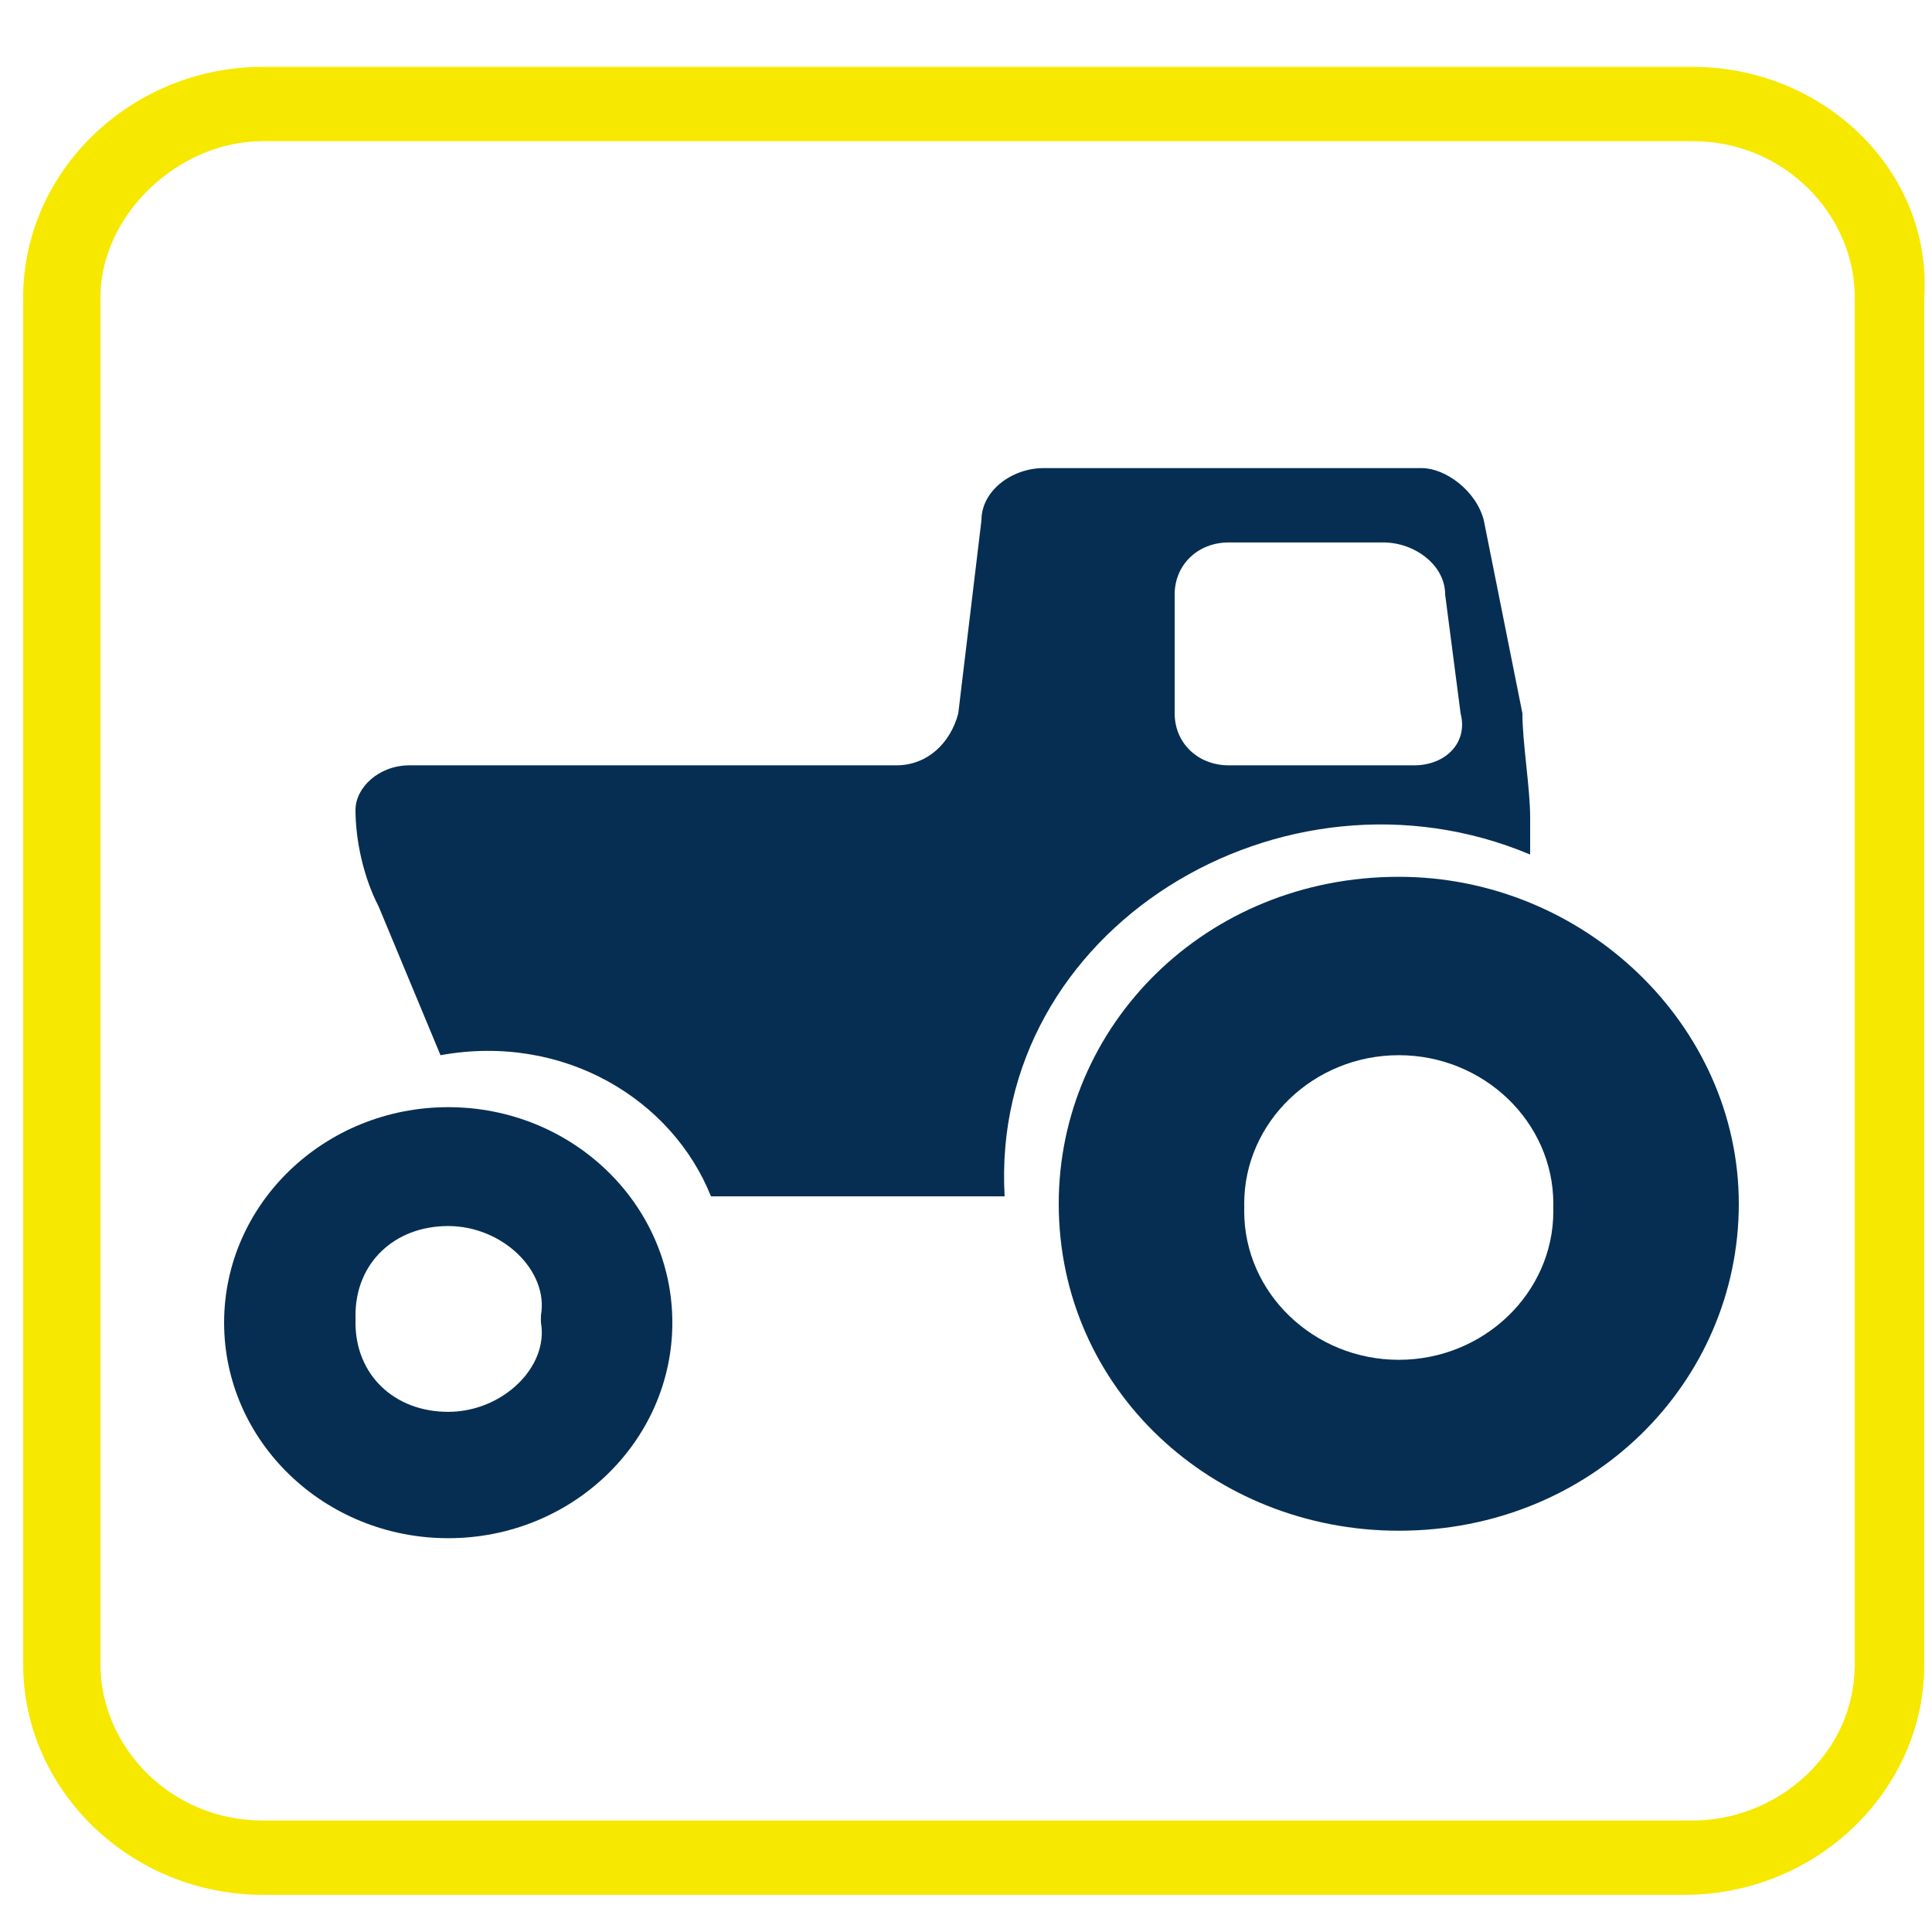
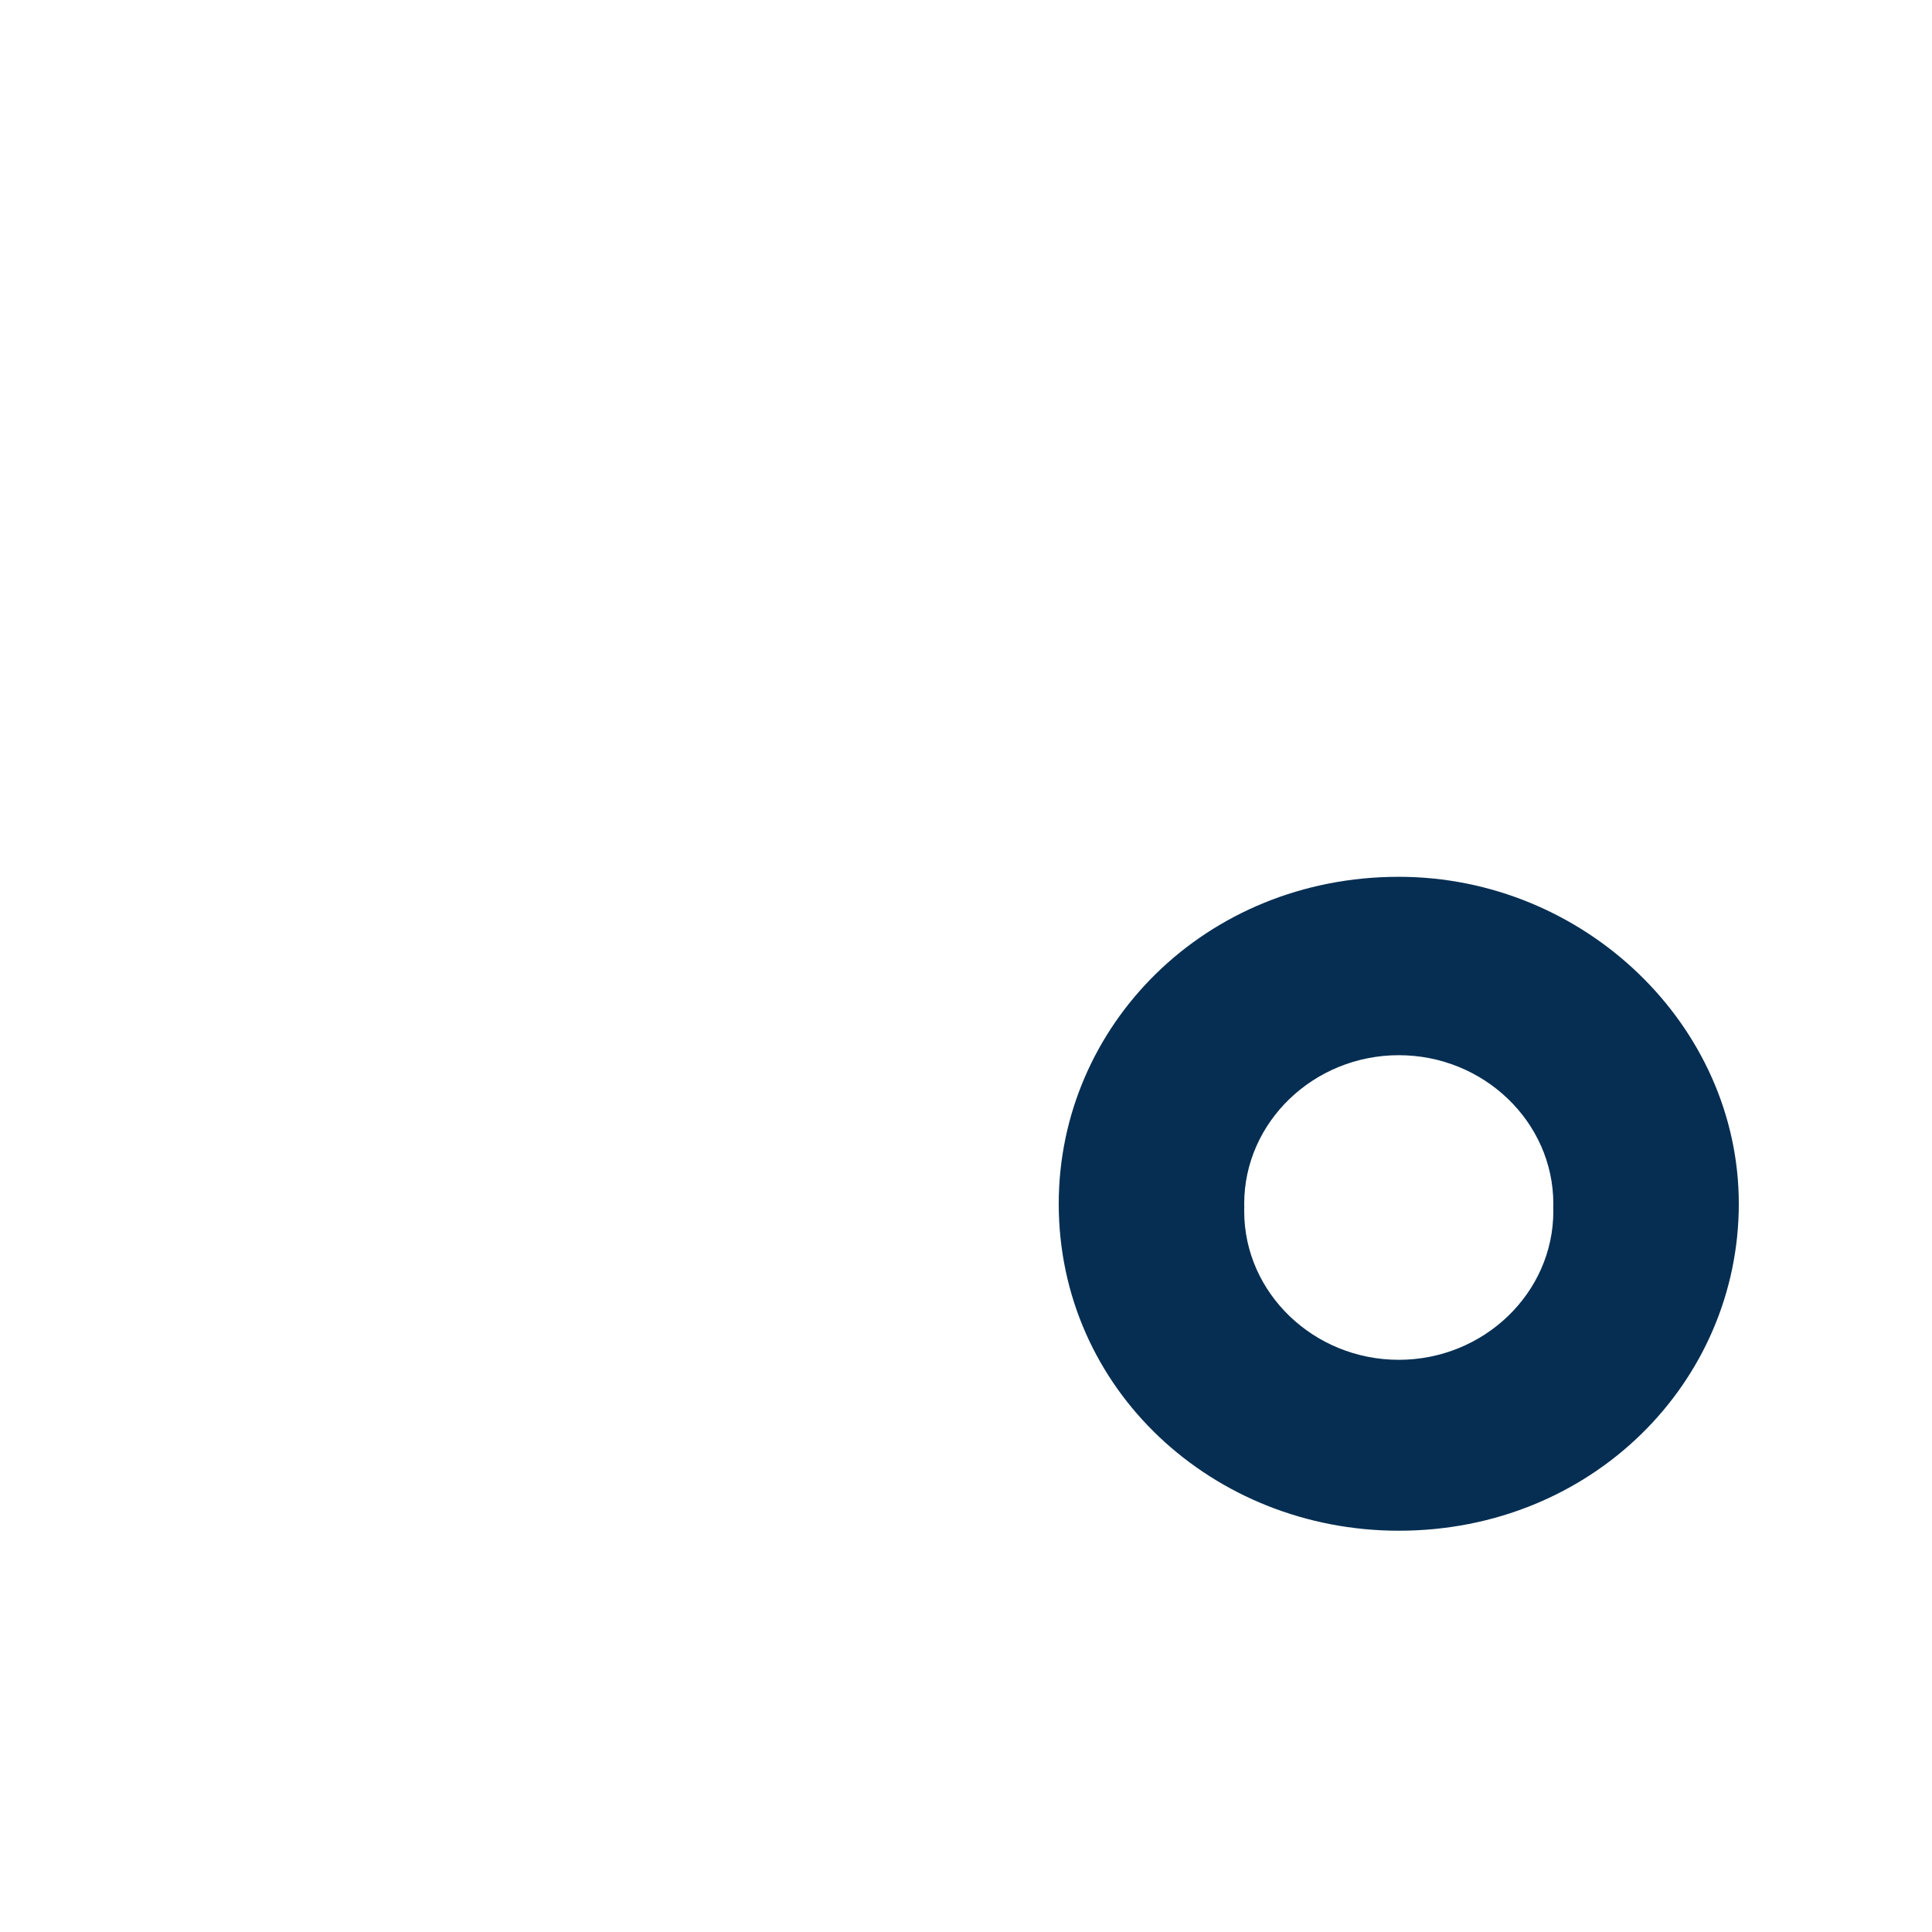
<svg xmlns="http://www.w3.org/2000/svg" width="30" height="30" viewBox="0 0 30 30" fill="none">
-   <path fill-rule="evenodd" clip-rule="evenodd" d="M23.76 13.269V12.692C23.76 12.461 23.73 12.173 23.7 11.885C23.67 11.596 23.64 11.308 23.64 11.077L23.04 8.077C22.92 7.615 22.44 7.269 22.08 7.269H16.2C15.72 7.269 15.24 7.615 15.24 8.077L14.88 11.077C14.76 11.538 14.4 11.884 13.92 11.884H6.36C5.88 11.884 5.52 12.231 5.52 12.577C5.52 13.038 5.64 13.615 5.88 14.077L6.84 16.385C8.76 16.038 10.44 17.077 11.04 18.577H15.6C15.36 14.423 19.92 11.654 23.76 13.269ZM22.68 11.077C22.8 11.538 22.44 11.884 21.96 11.884H19.08C18.6 11.884 18.24 11.538 18.24 11.077V9.231C18.24 8.769 18.6 8.423 19.08 8.423H21.48C21.96 8.423 22.44 8.769 22.44 9.231L22.68 11.077Z" fill="#062E52" />
  <path fill-rule="evenodd" clip-rule="evenodd" d="M21.72 13.615C18.72 13.615 16.44 15.923 16.44 18.692C16.44 21.577 18.84 23.769 21.72 23.769C24.72 23.769 27 21.462 27 18.692C27 15.923 24.6 13.615 21.72 13.615ZM21.72 21.115C20.4 21.115 19.32 20.077 19.32 18.808C19.32 18.785 19.32 18.763 19.321 18.741C19.32 18.725 19.32 18.709 19.32 18.692C19.32 17.423 20.4 16.385 21.72 16.385C23.04 16.385 24.12 17.423 24.12 18.692C24.12 18.715 24.12 18.737 24.119 18.759C24.12 18.775 24.12 18.791 24.12 18.808C24.12 20.077 23.04 21.115 21.72 21.115Z" fill="#062E52" />
-   <path fill-rule="evenodd" clip-rule="evenodd" d="M6.96 17.192C5.04 17.192 3.48 18.692 3.48 20.538C3.48 22.385 5.04 23.885 6.96 23.885C8.88 23.885 10.44 22.385 10.44 20.538C10.44 18.692 8.88 17.192 6.96 17.192ZM6.96 21.923C6.12 21.923 5.52 21.346 5.52 20.538C5.52 20.518 5.52 20.498 5.521 20.477C5.521 20.459 5.52 20.441 5.52 20.423C5.52 19.615 6.12 19.038 6.96 19.038C7.8 19.038 8.52 19.731 8.4 20.423C8.4 20.444 8.4 20.464 8.399 20.484C8.4 20.502 8.4 20.52 8.4 20.538C8.52 21.231 7.8 21.923 6.96 21.923Z" fill="#062E52" />
-   <path d="M26.28 2.192C27.72 2.192 28.8 3.346 28.8 4.615V25.846C28.8 27.231 27.6 28.269 26.28 28.269H4.08C2.64 28.269 1.56 27.115 1.56 25.846V4.615C1.56 3.346 2.76 2.192 4.08 2.192H26.28ZM26.28 1.038H4.08C2.04 1.038 0.36 2.654 0.36 4.615V25.846C0.36 27.808 2.04 29.423 4.08 29.423H26.16C28.2 29.423 29.88 27.808 29.88 25.846V4.615C30 2.654 28.32 1.038 26.28 1.038Z" fill="#F7E800" />
</svg>